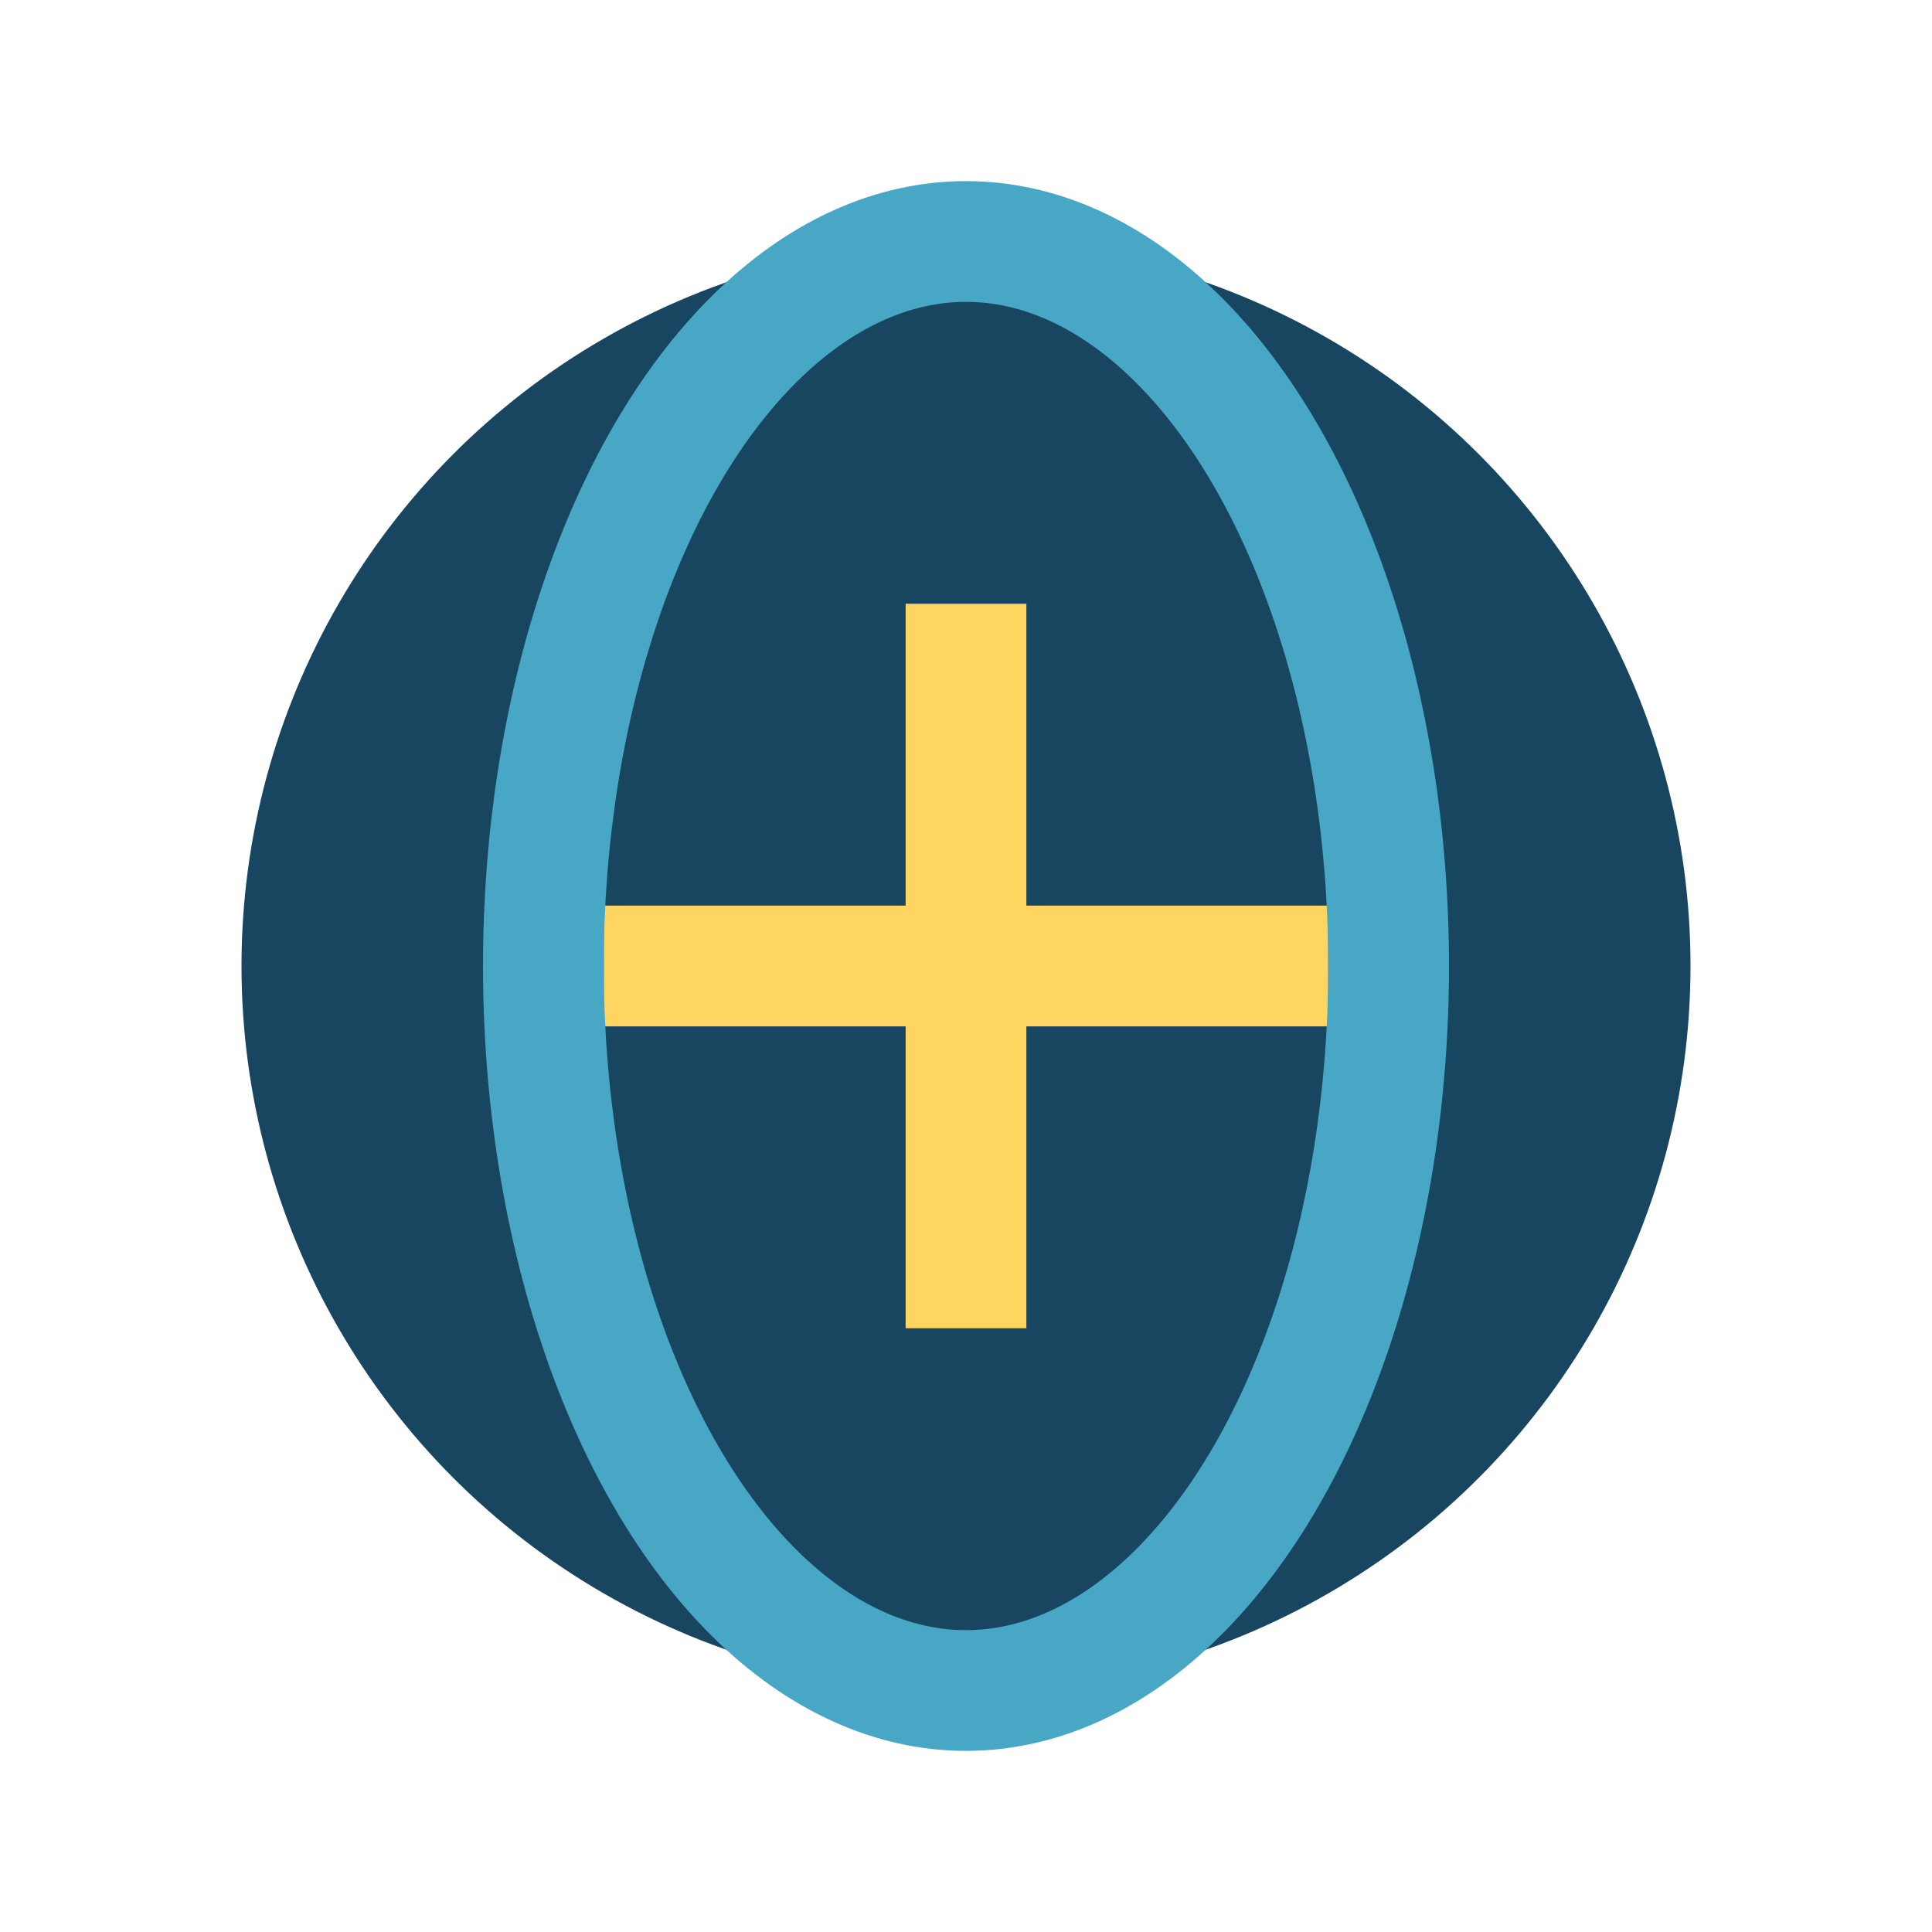
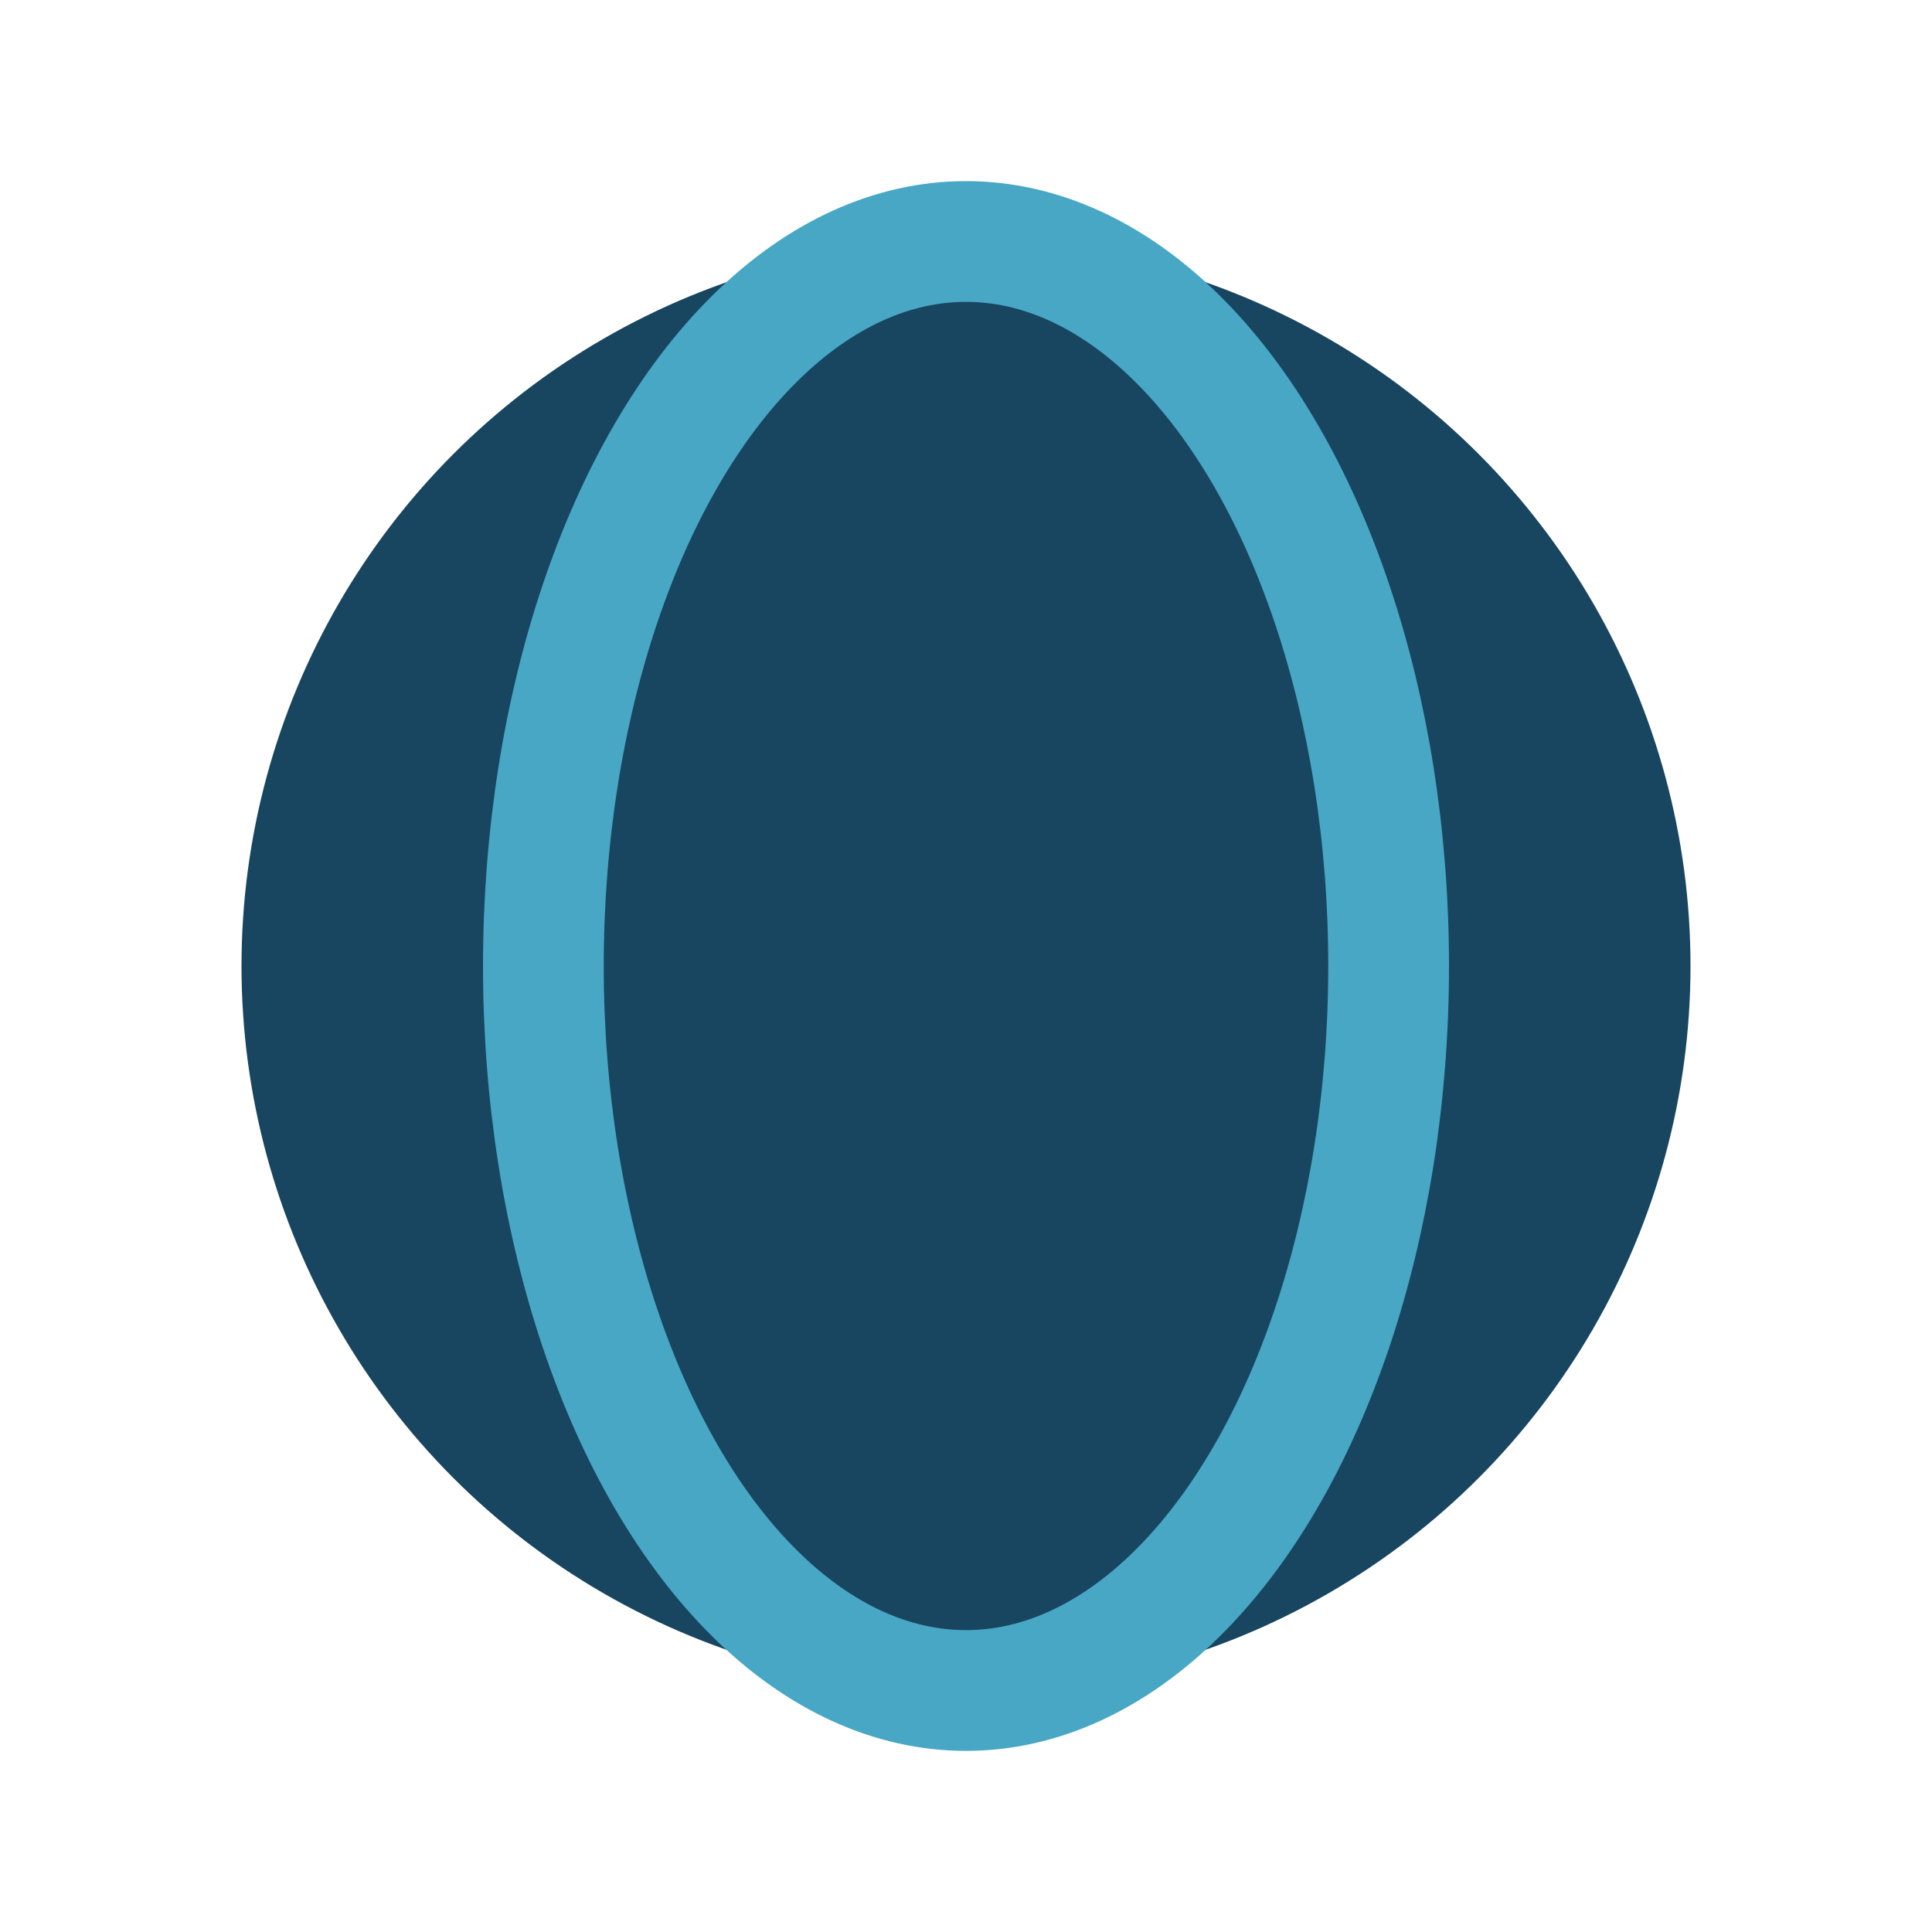
<svg xmlns="http://www.w3.org/2000/svg" width="32" height="32" viewBox="0 0 32 32">
  <circle cx="16" cy="16" r="12" fill="#184560" />
-   <path d="M10 16h12m-6-6v12" stroke="#FFD561" stroke-width="2" />
  <ellipse cx="16" cy="16" rx="7" ry="12" stroke="#47A7C4" stroke-width="2" fill="none" />
</svg>